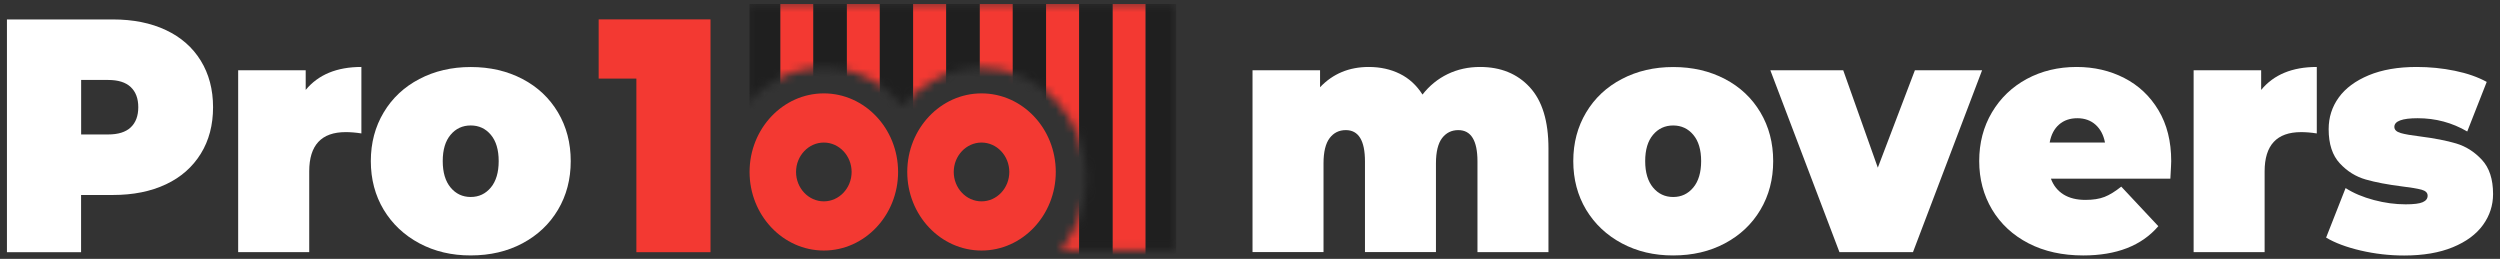
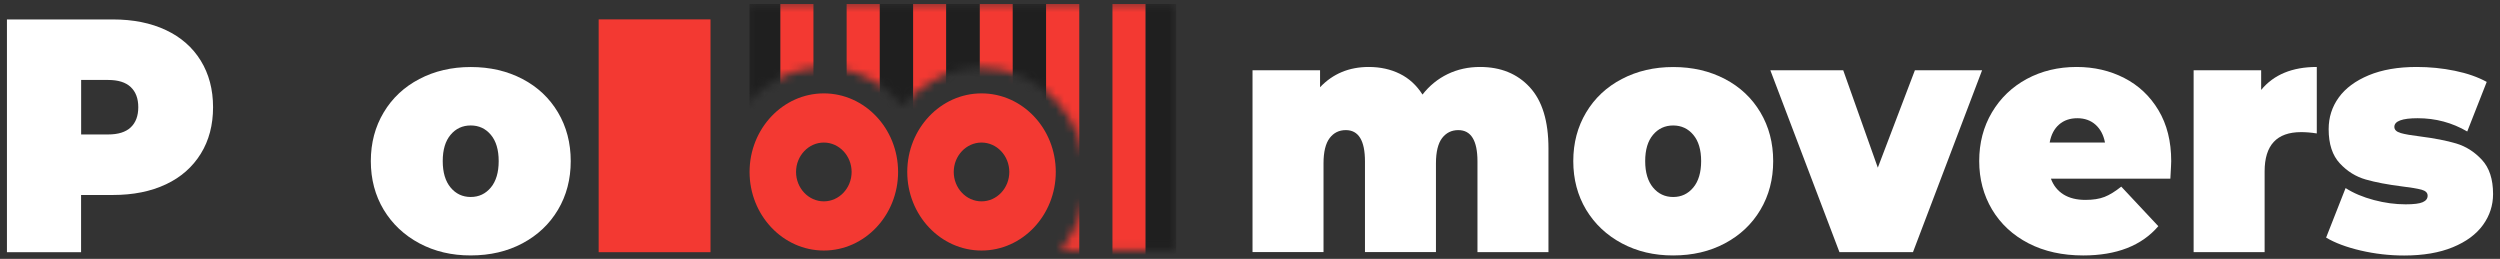
<svg xmlns="http://www.w3.org/2000/svg" width="309" height="32" viewBox="0 0 309 32" fill="none">
  <rect x="0" y="0" width="309" height="32" fill="#333333" stroke="none" />
  <path d="M20.508 3.719C22.375 4.6 23.805 5.857 24.815 7.498C25.825 9.139 26.334 11.063 26.334 13.251C26.334 15.44 25.833 17.363 24.815 19.005C23.797 20.646 22.367 21.911 20.508 22.783C18.642 23.664 16.452 24.1 13.948 24.1H10.021V31.169H0.858V2.403H13.948C16.452 2.403 18.642 2.839 20.508 3.719ZM16.162 15.739C16.784 15.149 17.091 14.32 17.091 13.251C17.091 12.183 16.784 11.353 16.162 10.764C15.539 10.174 14.61 9.883 13.366 9.883H10.029V16.619H13.366C14.602 16.619 15.539 16.329 16.162 15.739Z" fill="white" />
-   <path d="M44.668 8.276V16.491C43.965 16.38 43.318 16.329 42.728 16.329C39.723 16.329 38.22 17.945 38.22 21.176V31.161H29.437V8.686H37.784V11.114C39.343 9.225 41.638 8.276 44.668 8.276Z" fill="white" />
  <path d="M51.837 30.075C49.963 29.074 48.492 27.689 47.426 25.928C46.367 24.159 45.834 22.158 45.834 19.91C45.834 17.662 46.367 15.661 47.426 13.892C48.484 12.122 49.955 10.746 51.837 9.763C53.712 8.78 55.829 8.284 58.188 8.284C60.572 8.284 62.697 8.78 64.579 9.763C66.454 10.746 67.916 12.122 68.967 13.892C70.017 15.661 70.542 17.67 70.542 19.91C70.542 22.158 70.017 24.159 68.967 25.928C67.916 27.698 66.454 29.074 64.579 30.075C62.705 31.075 60.572 31.57 58.188 31.57C55.829 31.579 53.712 31.075 51.837 30.075ZM60.669 23.176C61.315 22.398 61.638 21.303 61.638 19.91C61.638 18.517 61.315 17.431 60.669 16.662C60.022 15.892 59.19 15.507 58.18 15.507C57.17 15.507 56.338 15.892 55.692 16.662C55.045 17.431 54.722 18.508 54.722 19.91C54.722 21.303 55.045 22.398 55.692 23.176C56.338 23.954 57.17 24.347 58.18 24.347C59.19 24.347 60.022 23.954 60.669 23.176Z" fill="white" />
-   <path d="M87.819 2.404V31.171H78.656V9.713H73.994V2.396H87.819V2.404Z" fill="#F33932" />
+   <path d="M87.819 2.404V31.171H78.656H73.994V2.396H87.819V2.404Z" fill="#F33932" />
  <path d="M200.46 30.076C198.586 29.076 197.115 27.691 196.049 25.93C194.99 24.16 194.457 22.16 194.457 19.912C194.457 17.663 194.99 15.663 196.049 13.893C197.107 12.124 198.577 10.747 200.46 9.764C202.335 8.781 204.451 8.285 206.811 8.285C209.194 8.285 211.319 8.781 213.202 9.764C215.076 10.747 216.539 12.124 217.589 13.893C218.64 15.663 219.165 17.672 219.165 19.912C219.165 22.16 218.64 24.16 217.589 25.93C216.539 27.699 215.076 29.076 213.202 30.076C211.327 31.076 209.194 31.572 206.811 31.572C204.451 31.581 202.335 31.076 200.46 30.076ZM209.291 23.177C209.938 22.399 210.261 21.305 210.261 19.912C210.261 18.518 209.938 17.432 209.291 16.663C208.645 15.894 207.813 15.509 206.803 15.509C205.793 15.509 204.961 15.894 204.314 16.663C203.668 17.432 203.345 18.509 203.345 19.912C203.345 21.305 203.668 22.399 204.314 23.177C204.961 23.955 205.793 24.348 206.803 24.348C207.821 24.348 208.645 23.955 209.291 23.177Z" fill="white" />
  <path d="M244.985 8.688L236.445 31.162H227.355L218.815 8.688H227.824L232.098 20.724L236.679 8.688H244.985Z" fill="white" />
  <path d="M268.256 22.084H253.494C253.801 22.93 254.326 23.58 255.045 24.033C255.772 24.486 256.677 24.708 257.76 24.708C258.689 24.708 259.473 24.588 260.111 24.34C260.75 24.093 261.436 23.665 262.188 23.067L266.769 27.957C264.701 30.367 261.606 31.573 257.485 31.573C254.924 31.573 252.67 31.077 250.731 30.077C248.791 29.076 247.289 27.683 246.222 25.905C245.164 24.127 244.63 22.126 244.63 19.904C244.63 17.655 245.156 15.655 246.206 13.885C247.256 12.116 248.695 10.739 250.512 9.756C252.338 8.773 254.391 8.277 256.669 8.277C258.818 8.277 260.782 8.73 262.551 9.637C264.321 10.543 265.735 11.868 266.785 13.62C267.836 15.373 268.361 17.467 268.361 19.904C268.369 20.049 268.328 20.776 268.256 22.084ZM254.504 15.39C253.906 15.911 253.518 16.647 253.34 17.613H260.176C259.998 16.681 259.602 15.946 259.012 15.416C258.423 14.886 257.663 14.612 256.758 14.612C255.853 14.612 255.102 14.868 254.504 15.39Z" fill="white" />
  <path d="M286.355 8.277V16.493C285.652 16.382 285.005 16.33 284.415 16.33C281.41 16.33 279.907 17.946 279.907 21.177V31.162H271.132V8.688H279.479V11.116C281.03 9.226 283.325 8.277 286.355 8.277Z" fill="white" />
  <path d="M291.781 30.966C290.02 30.555 288.598 30.017 287.507 29.367L289.915 23.246C290.901 23.879 292.064 24.366 293.413 24.725C294.763 25.084 296.064 25.255 297.332 25.255C298.342 25.255 299.045 25.17 299.449 24.99C299.853 24.811 300.055 24.546 300.055 24.187C300.055 23.828 299.805 23.58 299.295 23.443C298.786 23.306 297.97 23.169 296.831 23.032C295.094 22.81 293.623 22.537 292.403 22.186C291.183 21.836 290.117 21.177 289.204 20.194C288.283 19.211 287.822 17.801 287.822 15.963C287.822 14.509 288.234 13.21 289.066 12.056C289.899 10.902 291.135 9.987 292.775 9.303C294.415 8.619 296.395 8.277 298.698 8.277C300.305 8.277 301.873 8.431 303.416 8.748C304.959 9.064 306.268 9.525 307.359 10.124L304.951 16.253C303.085 15.159 301.041 14.612 298.819 14.612C296.904 14.612 295.942 14.971 295.942 15.681C295.942 16.04 296.201 16.288 296.718 16.441C297.235 16.595 298.051 16.732 299.166 16.869C300.903 17.091 302.366 17.373 303.578 17.732C304.782 18.091 305.84 18.758 306.761 19.75C307.682 20.741 308.143 22.143 308.143 23.981C308.143 25.375 307.731 26.649 306.899 27.803C306.066 28.957 304.83 29.872 303.174 30.555C301.517 31.239 299.514 31.581 297.154 31.581C295.328 31.581 293.543 31.376 291.781 30.966Z" fill="white" />
  <path d="M189.079 10.782C190.622 12.457 191.39 14.97 191.39 18.339V31.162H182.615V19.946C182.615 17.373 181.823 16.082 180.248 16.082C179.415 16.082 178.753 16.407 178.244 17.065C177.743 17.723 177.484 18.766 177.484 20.185V31.153H168.71V19.946C168.71 17.373 167.918 16.082 166.342 16.082C165.51 16.082 164.848 16.407 164.347 17.065C163.846 17.723 163.587 18.766 163.587 20.185V31.153H154.812V8.687H163.159V10.782C164.743 9.115 166.746 8.277 169.178 8.277C170.6 8.277 171.885 8.559 173.024 9.123C174.164 9.687 175.093 10.542 175.82 11.688C176.676 10.594 177.711 9.747 178.931 9.157C180.151 8.568 181.484 8.277 182.93 8.277C185.491 8.277 187.544 9.115 189.079 10.782Z" fill="white" />
  <path d="M121.316 11.542C116.258 11.542 112.137 15.902 112.137 21.253C112.137 26.605 116.258 30.965 121.316 30.965C126.374 30.965 130.494 26.605 130.494 21.253C130.494 15.893 126.382 11.542 121.316 11.542ZM121.316 24.887C119.425 24.887 117.882 23.254 117.882 21.253C117.882 19.253 119.425 17.62 121.316 17.62C123.206 17.62 124.75 19.253 124.75 21.253C124.75 23.254 123.214 24.887 121.316 24.887Z" fill="#F33932" />
  <path d="M101.826 11.542C96.768 11.542 92.647 15.902 92.647 21.253C92.647 26.605 96.768 30.965 101.826 30.965C106.884 30.965 111.004 26.605 111.004 21.253C111.004 15.893 106.884 11.542 101.826 11.542ZM101.826 24.887C99.935 24.887 98.392 23.254 98.392 21.253C98.392 19.253 99.935 17.62 101.826 17.62C103.716 17.62 105.26 19.253 105.26 21.253C105.26 23.254 103.716 24.887 101.826 24.887Z" fill="#F33932" />
  <mask id="mask0_135_837" style="mask-type:luminance" maskUnits="userSpaceOnUse" x="92" y="0" width="54" height="31">
    <path d="M92.195 0.419V12.96C94.562 10.148 97.988 8.37 101.826 8.37C105.728 8.37 109.219 10.208 111.586 13.106C113.954 10.208 117.444 8.37 121.347 8.37C128.473 8.37 134.25 14.482 134.25 22.022C134.25 25.433 133.062 28.545 131.107 30.939H145.424V0.419H92.195Z" fill="white" />
  </mask>
  <g mask="url(#mask0_135_837)">
    <path d="M112.857 0.497V61.663L116.962 66.964V0.497H112.857Z" fill="#F33932" />
    <path d="M96.438 0.497V40.471L100.542 45.771V0.497H96.438Z" fill="#F33932" />
    <path d="M121.081 0.497V66.921L125.185 61.621V0.497H121.081Z" fill="#F33932" />
    <path d="M104.644 0.497V51.072L108.749 56.363V0.497H104.644Z" fill="#F33932" />
    <path d="M129.293 0.497V56.329L133.398 51.029V0.497H129.293Z" fill="#F33932" />
    <path d="M137.5 0.497V45.729L141.605 40.437V0.497H137.5Z" fill="#F33932" />
    <path d="M141.609 40.437L145.374 35.581V0.497H141.609V40.437Z" fill="#1F1F1F" />
-     <path d="M133.391 0.497V51.029L137.503 45.729V0.497H133.391Z" fill="#1F1F1F" />
    <path d="M125.184 0.497V61.621L129.289 56.329V0.497H125.184Z" fill="#1F1F1F" />
    <path d="M116.96 0.497V66.964L119.005 69.588L121.073 66.921V0.497H116.96Z" fill="#1F1F1F" />
    <path d="M108.748 0.497V56.363L112.853 61.663V0.497H108.748Z" fill="#1F1F1F" />
-     <path d="M100.541 0.497V45.771L104.654 51.072V0.497H100.541Z" fill="#1F1F1F" />
    <path d="M92.641 0.497V35.581L96.431 40.471V0.497H92.641Z" fill="#1F1F1F" />
  </g>
</svg>